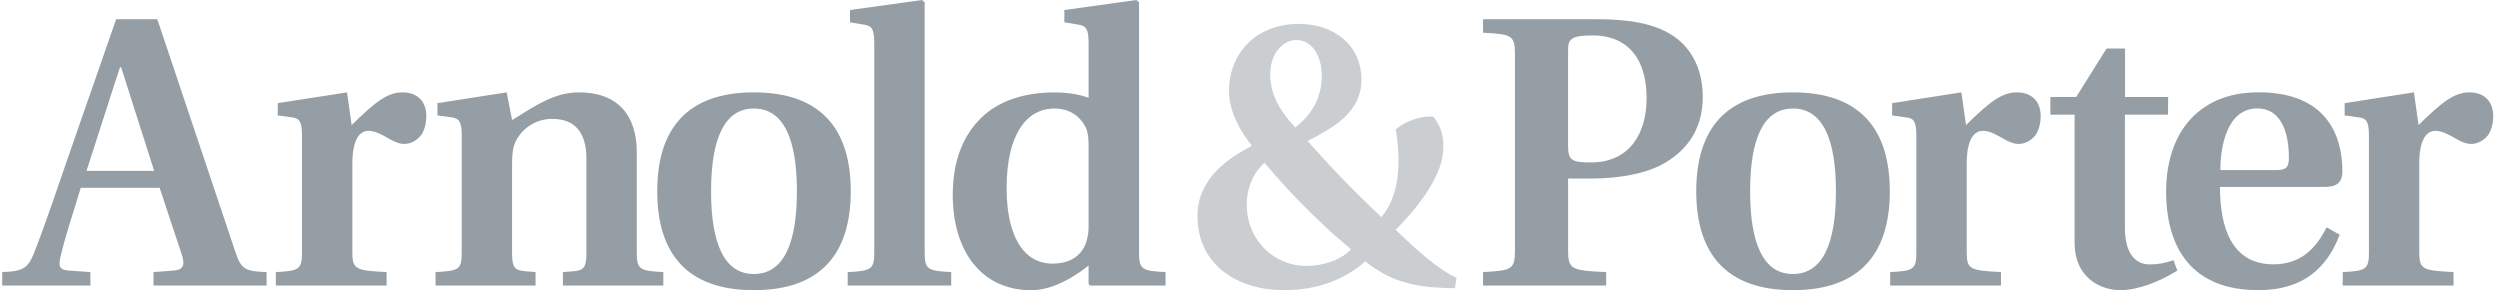
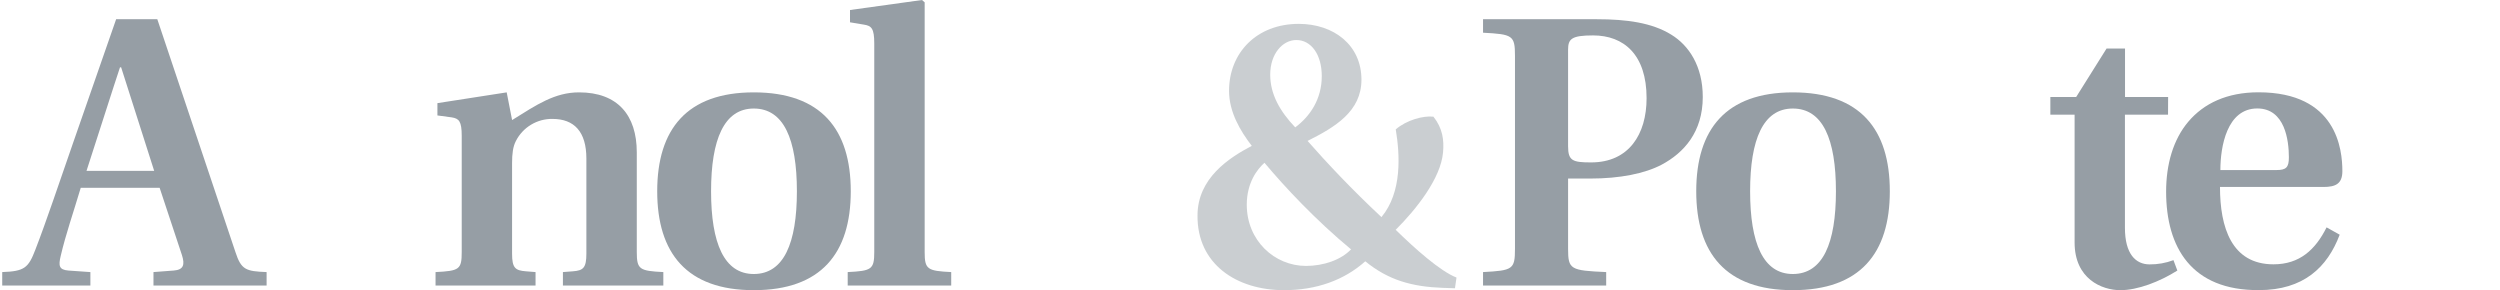
<svg xmlns="http://www.w3.org/2000/svg" width="224" height="26" viewBox="0 0 224 26" fill="none">
  <g clip-path="url(#clip0_221_2680)">
    <path d="M0.199 24.378C2.199 24.309 2.544 23.998 3.165 22.379C4.13 19.895 5.376 16.172 6.54 12.827L10.406 1.723H14.095L21.095 22.585C21.612 24.171 22.026 24.309 23.888 24.378V25.585H13.751V24.378L15.578 24.239C16.441 24.171 16.579 23.723 16.303 22.86L14.303 16.827H7.234C6.578 19.038 5.889 20.998 5.44 22.929C5.234 23.793 5.268 24.171 6.134 24.241L8.099 24.379V25.586H0.199V24.378ZM13.814 15.309L10.855 6.035H10.751C10.372 7.138 8.164 14.064 7.751 15.31L13.814 15.309Z" fill="#969EA5" />
-     <path d="M24.715 24.378C26.818 24.274 27.06 24.137 27.06 22.585V12.172C27.06 10.862 26.818 10.586 26.129 10.516L24.887 10.344V9.241L31.093 8.276L31.508 11.206C33.611 9.137 34.715 8.276 36.059 8.276C37.508 8.276 38.197 9.207 38.197 10.379C38.197 11 38.059 11.659 37.714 12.137C37.334 12.585 36.816 12.896 36.231 12.896C35.748 12.896 35.335 12.689 34.951 12.482C34.124 11.999 33.571 11.723 33.019 11.723C32.192 11.723 31.572 12.55 31.572 14.653V22.583C31.572 24.135 31.848 24.238 34.64 24.377V25.583H24.715V24.378Z" fill="#969EA5" />
    <path d="M39.025 24.378C41.162 24.274 41.37 24.137 41.37 22.585V12.172C41.37 10.862 41.128 10.621 40.473 10.516L39.193 10.344V9.241L45.4 8.276L45.884 10.758C48.095 9.379 49.71 8.276 51.883 8.276C55.331 8.276 57.056 10.31 57.056 13.655V22.585C57.056 24.136 57.297 24.274 59.435 24.378V25.585H50.437V24.378L51.334 24.309C52.265 24.239 52.54 23.998 52.54 22.723V14.206C52.54 11.791 51.438 10.655 49.506 10.655C48.831 10.644 48.167 10.822 47.588 11.17C47.009 11.517 46.539 12.019 46.231 12.62C45.955 13.137 45.882 13.792 45.882 14.62V22.723C45.882 24.003 46.157 24.236 47.123 24.309L47.985 24.378V25.585H39.025V24.378Z" fill="#969EA5" />
    <path d="M58.886 17.137C58.886 11.586 61.54 8.276 67.54 8.276C73.573 8.276 76.229 11.586 76.229 17.137C76.229 22.689 73.575 25.999 67.54 25.999C61.54 25.999 58.886 22.688 58.886 17.137ZM71.402 17.137C71.402 12.483 70.229 9.724 67.54 9.724C64.884 9.724 63.712 12.483 63.712 17.137C63.712 21.792 64.884 24.551 67.54 24.551C70.229 24.55 71.402 21.792 71.402 17.137Z" fill="#969EA5" />
    <path d="M82.85 22.585C82.85 24.136 83.091 24.274 85.229 24.378V25.585H75.954V24.378C78.092 24.274 78.334 24.137 78.334 22.585V3.896C78.334 2.552 78.092 2.31 77.403 2.206L76.16 1.999V0.897L82.608 0.001L82.85 0.208V22.585Z" fill="#969EA5" />
-     <path d="M97.538 23.793C95.676 25.275 93.883 26.003 92.401 26.003C87.953 26.003 85.366 22.521 85.366 17.452C85.366 14.348 86.331 12.107 87.918 10.556C89.401 9.107 91.642 8.281 94.47 8.281C95.641 8.281 96.711 8.453 97.539 8.764V3.896C97.539 2.552 97.297 2.31 96.608 2.206L95.367 1.999V0.897L101.814 0.001L102.056 0.208V22.585C102.056 24.136 102.296 24.274 104.434 24.378V25.585H97.642L97.538 25.412V23.793ZM97.538 13.379C97.538 12.585 97.538 11.93 97.262 11.38C96.779 10.449 95.882 9.724 94.47 9.724C91.987 9.724 90.193 12.035 90.193 16.862C90.193 21.137 91.706 23.62 94.296 23.62C95.916 23.62 96.917 22.896 97.33 21.69C97.484 21.188 97.554 20.663 97.538 20.139V13.379Z" fill="#969EA5" />
    <path opacity="0.5" d="M130.364 25.827L129.261 25.792C126.503 25.688 124.399 25.103 122.33 23.413C120.434 25.103 117.951 25.999 115.055 25.999C110.779 25.999 107.258 23.654 107.297 19.31C107.297 15.964 110.125 14.137 112.159 13.069C111.124 11.724 110.123 10.034 110.123 8.139C110.123 4.725 112.607 2.139 116.365 2.139C119.507 2.139 121.986 4.036 121.986 7.143C121.986 9.97 119.641 11.384 117.158 12.626C118.916 14.626 121.122 16.971 123.779 19.453C125.641 17.212 125.434 13.867 125.059 11.591C126.024 10.764 127.503 10.35 128.434 10.453C129.261 11.488 129.398 12.557 129.296 13.66C129.089 16.005 126.884 18.764 125.054 20.591C126.744 22.246 129.055 24.315 130.503 24.867L130.364 25.827ZM121.055 22.344C117.883 19.723 115.055 16.689 113.297 14.585C112.642 15.167 111.711 16.379 111.711 18.344C111.711 21.551 114.194 23.827 117.022 23.827C118.57 23.822 120.123 23.31 121.054 22.344H121.055ZM116.051 11.413C117.396 10.414 118.431 8.861 118.431 6.827C118.431 4.862 117.465 3.586 116.155 3.586C114.913 3.586 113.811 4.828 113.811 6.69C113.813 8.448 114.676 9.966 116.053 11.413H116.051Z" fill="#969EA5" />
    <path d="M132.88 24.378C135.535 24.239 135.742 24.137 135.742 22.309V5C135.742 3.172 135.535 3.07 132.88 2.931V1.723H143.086C145.741 1.723 148.017 2.034 149.741 3.102C151.327 4.068 152.568 5.93 152.568 8.688C152.568 11.83 150.879 13.692 148.88 14.758C147.367 15.551 145.156 15.999 142.467 15.999H140.501V22.309C140.501 24.137 140.708 24.239 143.914 24.378V25.585H132.88V24.378ZM140.5 13.103C140.5 14.413 140.913 14.552 142.569 14.552C145.944 14.552 147.534 12.035 147.534 8.794C147.534 4.898 145.499 3.173 142.741 3.173C140.81 3.173 140.5 3.484 140.5 4.453V13.103Z" fill="#969EA5" />
    <path d="M151.983 17.137C151.983 11.586 154.637 8.276 160.637 8.276C166.671 8.276 169.328 11.586 169.328 17.137C169.328 22.689 166.672 25.999 160.637 25.999C154.637 25.999 151.983 22.688 151.983 17.137ZM164.5 17.137C164.5 12.483 163.328 9.724 160.637 9.724C157.983 9.724 156.81 12.483 156.81 17.137C156.81 21.792 157.983 24.551 160.637 24.551C163.328 24.55 164.5 21.792 164.5 17.137V17.137Z" fill="#969EA5" />
-     <path d="M169.361 24.378C171.464 24.274 171.706 24.137 171.706 22.585V12.172C171.706 10.862 171.464 10.586 170.775 10.516L169.534 10.344V9.241L175.741 8.276L176.154 11.206C178.258 9.137 179.362 8.276 180.706 8.276C182.154 8.276 182.844 9.207 182.844 10.379C182.844 11 182.705 11.659 182.36 12.137C181.98 12.585 181.464 12.896 180.878 12.896C180.395 12.896 179.981 12.689 179.598 12.482C178.771 11.999 178.218 11.723 177.668 11.723C176.84 11.723 176.219 12.55 176.219 14.653V22.583C176.219 24.135 176.495 24.238 179.289 24.377V25.583H169.358L169.361 24.378Z" fill="#969EA5" />
    <path d="M194.256 10.275H190.394V20.413C190.394 22.758 191.358 23.689 192.605 23.689C193.334 23.696 194.059 23.567 194.741 23.31L195.09 24.241C193.504 25.241 191.539 25.999 189.988 25.999C188.332 25.999 185.884 24.999 185.884 21.724V10.275H183.712V8.694H186.023L188.747 4.35H190.402V8.694H194.264L194.256 10.275Z" fill="#969EA5" />
    <path d="M209.635 21.029C208.532 23.959 206.394 25.994 202.394 25.994C196.36 26.029 194.084 22.167 194.084 17.166C194.084 14.753 194.704 12.512 196.083 10.891C197.462 9.27 199.531 8.27 202.359 8.27C209.393 8.27 209.876 13.408 209.876 15.338C209.876 16.477 209.255 16.752 208.186 16.752H198.911C198.911 20.372 199.945 23.683 203.704 23.683C206.049 23.683 207.462 22.373 208.462 20.372L209.635 21.029ZM203.981 15.236C204.843 15.236 205.084 14.995 205.084 14.098C205.084 12.585 204.735 9.718 202.256 9.718C199.532 9.718 198.946 13.132 198.946 15.235L203.981 15.236Z" fill="#969EA5" />
-     <path d="M209.911 24.378C212.014 24.274 212.256 24.137 212.256 22.585V12.172C212.256 10.862 212.014 10.586 211.325 10.516L210.082 10.344V9.241L216.289 8.276L216.703 11.206C218.806 9.137 219.91 8.276 221.254 8.276C222.703 8.276 223.392 9.207 223.392 10.379C223.392 11 223.255 11.659 222.909 12.137C222.53 12.585 222.012 12.896 221.427 12.896C220.944 12.896 220.531 12.689 220.147 12.482C219.319 11.999 218.766 11.723 218.215 11.723C217.387 11.723 216.767 12.55 216.767 14.653V22.583C216.767 24.135 217.043 24.238 219.836 24.377V25.583H209.906L209.911 24.378Z" fill="#969EA5" />
  </g>
  <defs>
    <clipPath id="clip0_221_2680">
      <rect width="223.193" height="26" fill="white" transform="translate(0.199)" />
    </clipPath>
  </defs>
</svg>